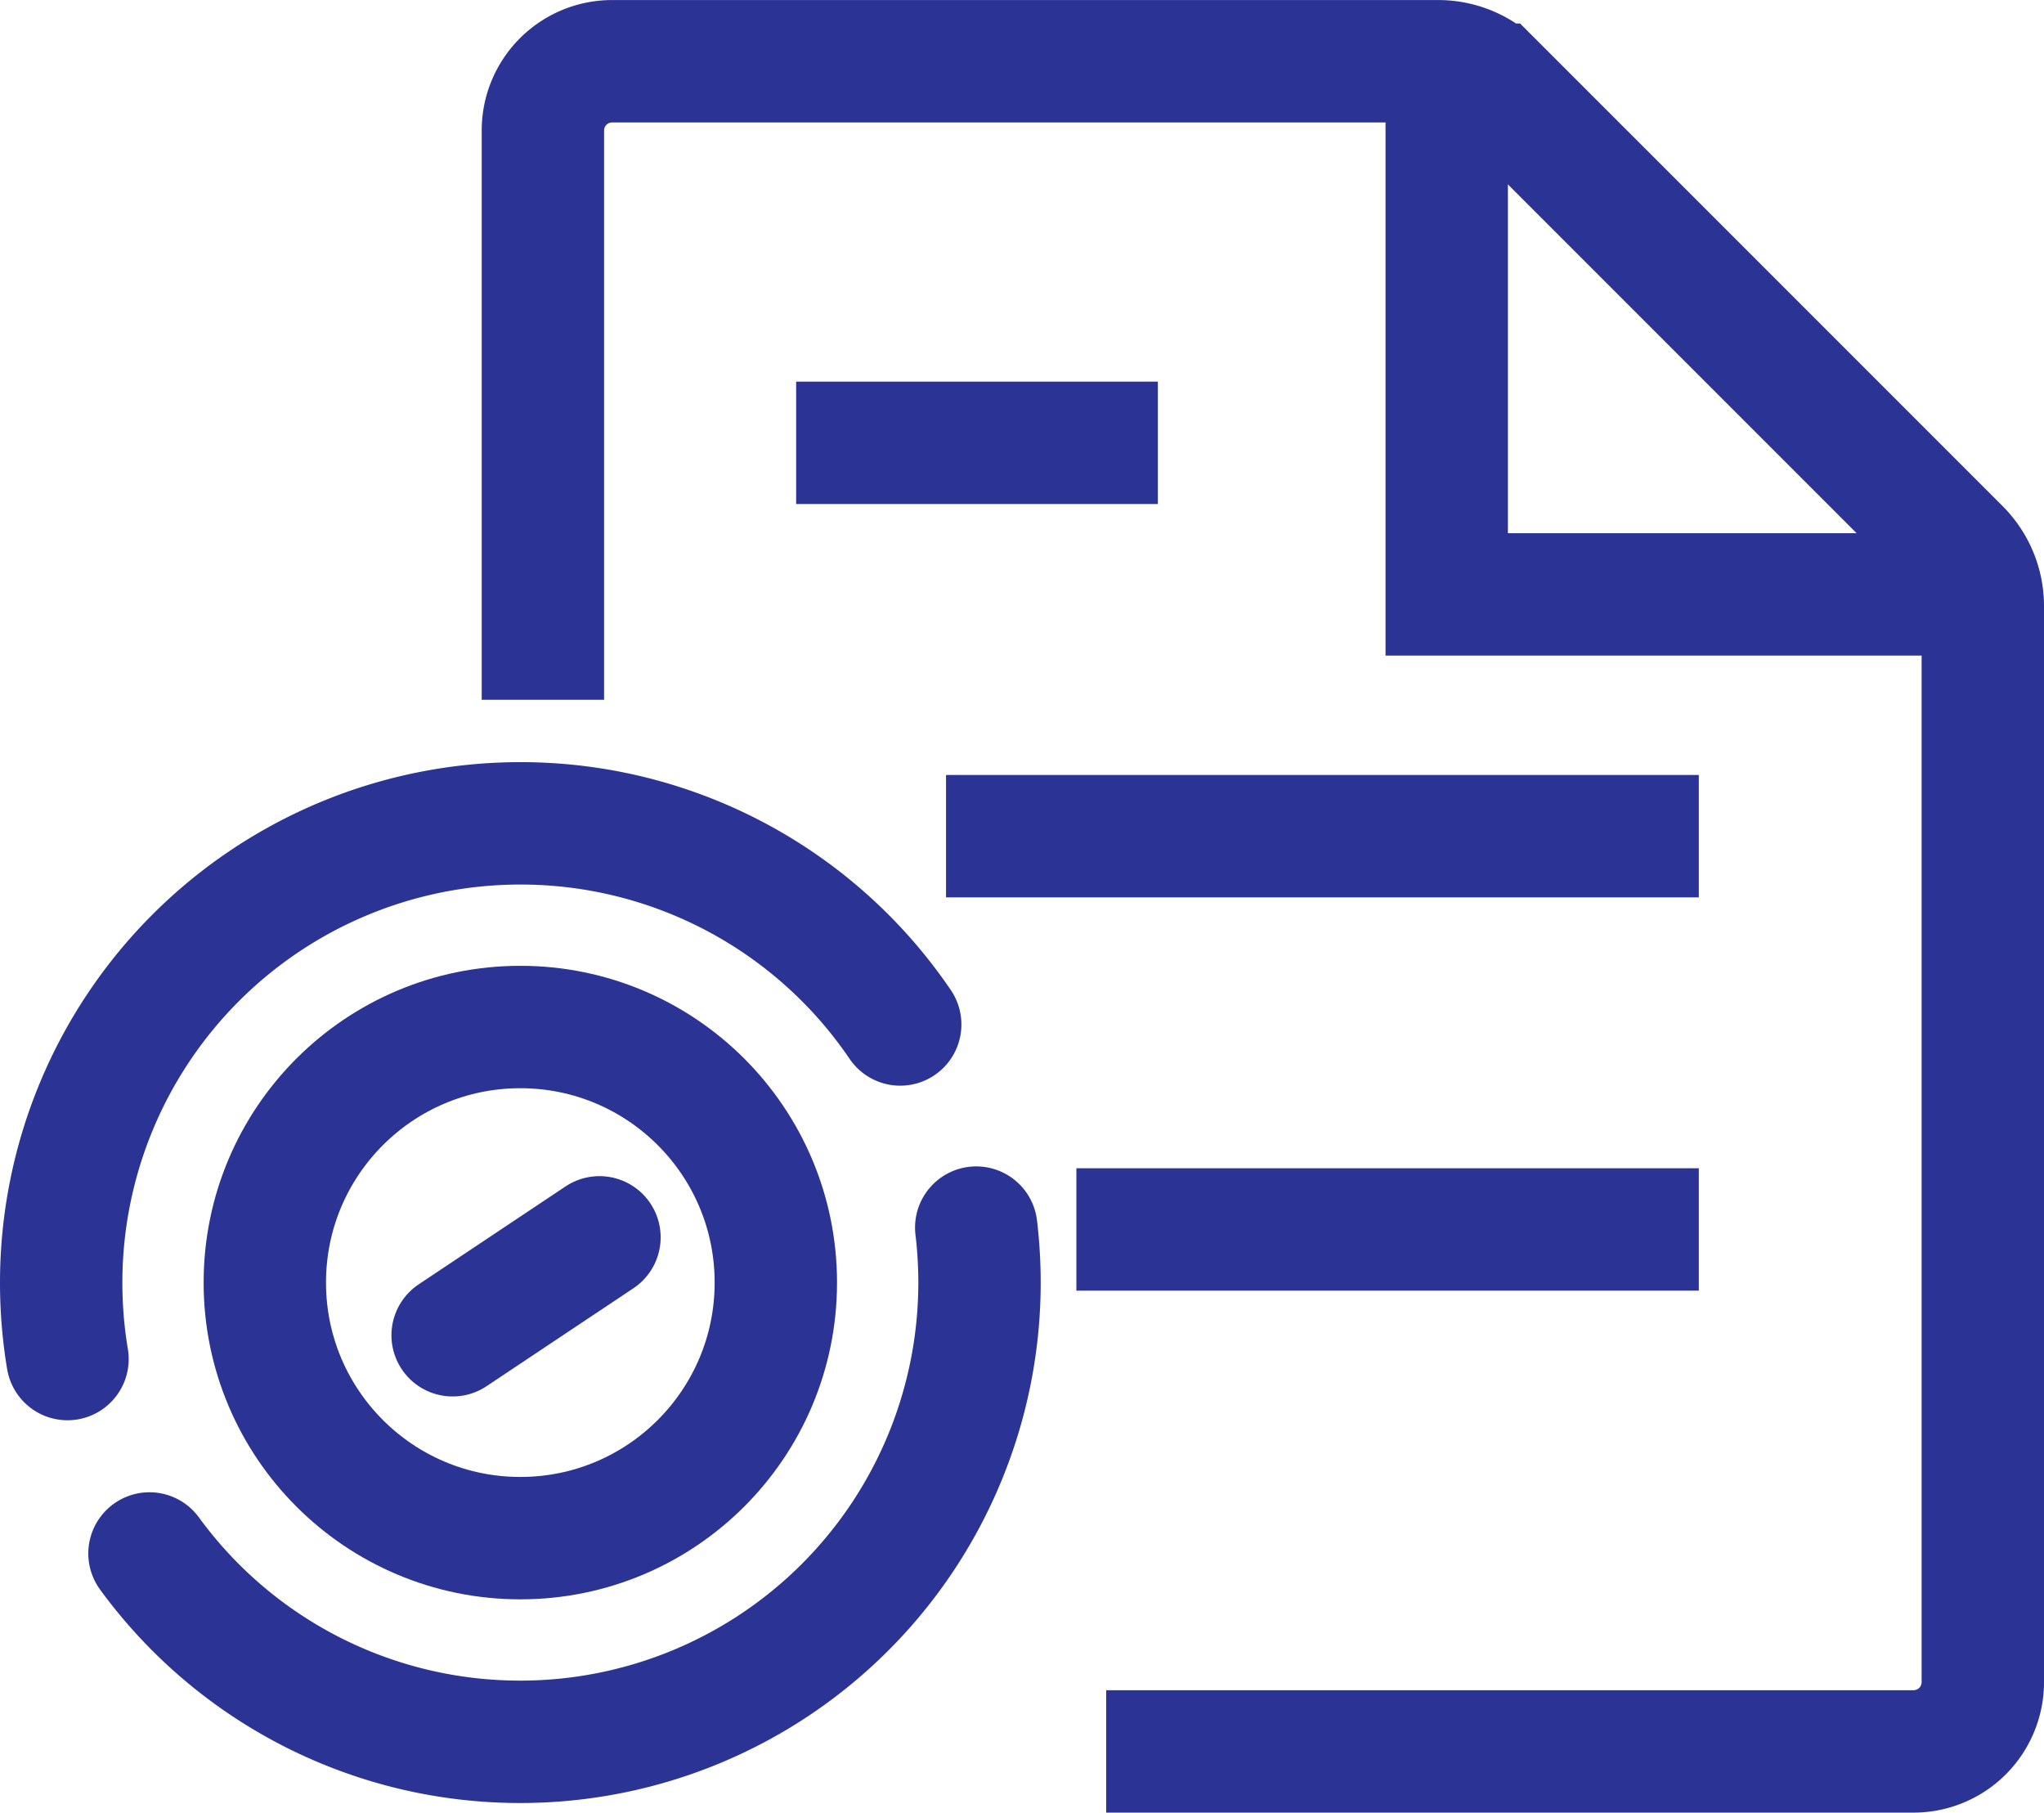
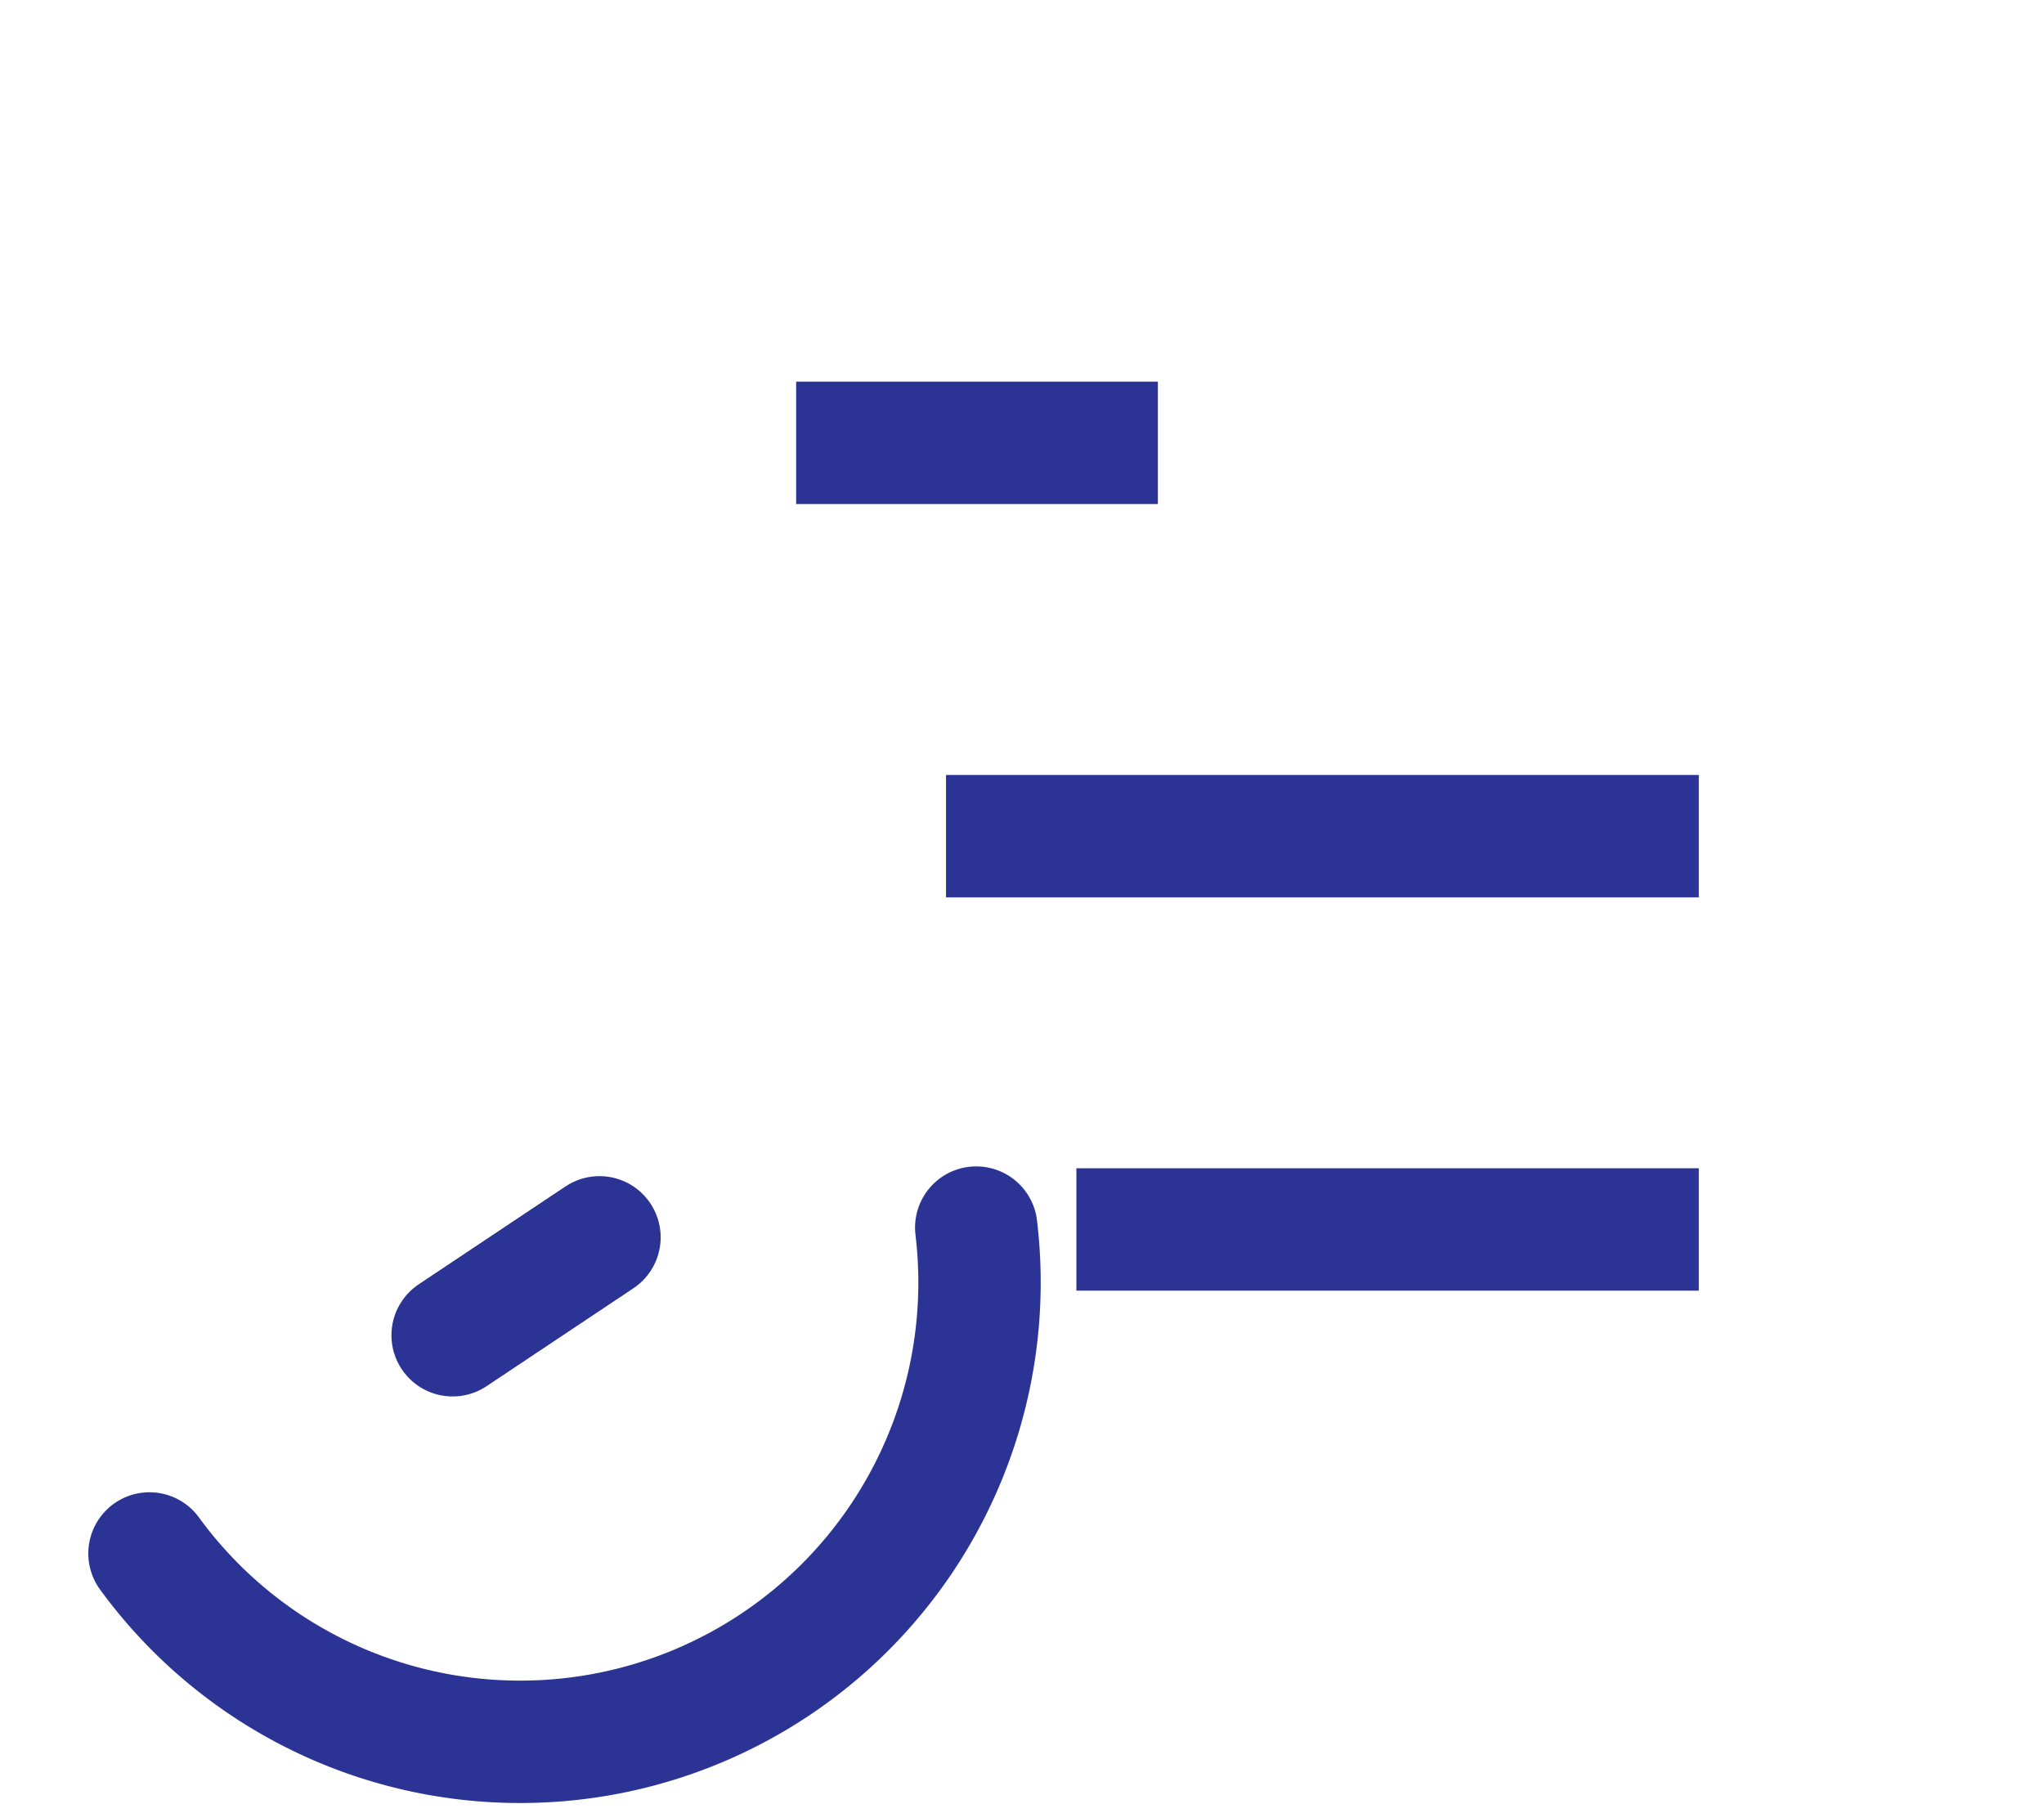
<svg xmlns="http://www.w3.org/2000/svg" width="41.758" height="37.023" viewBox="0 0 41.758 37.023">
  <g id="Group_28" data-name="Group 28" transform="translate(-457.764 802.378)">
    <line id="Line_22" data-name="Line 22" x2="7.39" transform="translate(474.029 -793.333)" fill="none" stroke="#2b3395" stroke-width="2.5" />
-     <path id="Path_28" data-name="Path 28" d="M552.551-766.605h16.494a1.415,1.415,0,0,0,1.415-1.415V-790a1.635,1.635,0,0,0-.479-1.156l-9.492-9.492a1.635,1.635,0,0,0-1.156-.479H542.458a1.415,1.415,0,0,0-1.415,1.415v11.627" transform="translate(-72.188)" fill="none" stroke="#2b3395" stroke-width="2.5" />
-     <path id="Path_29" data-name="Path 29" d="M730.084-789.207H719.256v-10.771" transform="translate(-231.936 -1.03)" fill="none" stroke="#2b3395" stroke-width="2.5" />
    <line id="Line_23" data-name="Line 23" x2="15.379" transform="translate(477.091 -785.299)" fill="none" stroke="#2b3395" stroke-width="2.5" />
    <line id="Line_24" data-name="Line 24" x2="12.716" transform="translate(479.754 -777.266)" fill="none" stroke="#2b3395" stroke-width="2.5" />
-     <circle id="Ellipse_7" data-name="Ellipse 7" cx="5.22" cy="5.22" r="5.22" transform="translate(463.174 -781.401)" fill="none" stroke="#2b3395" stroke-width="2.5" />
    <path id="Path_30" data-name="Path 30" d="M492.039-569.465a9.448,9.448,0,0,1,.067,1.123,9.381,9.381,0,0,1-9.381,9.38,9.368,9.368,0,0,1-7.576-3.847" transform="translate(-14.331 -207.839)" fill="none" stroke="#2b3395" stroke-linecap="round" stroke-width="2.5" />
-     <path id="Path_31" data-name="Path 31" d="M460.64-625.5a9.442,9.442,0,0,1-.129-1.562,9.381,9.381,0,0,1,9.381-9.38,9.371,9.371,0,0,1,7.76,4.108" transform="translate(-1.497 -149.119)" fill="none" stroke="#2b3395" stroke-linecap="round" stroke-width="2.5" />
    <line id="Line_26" data-name="Line 26" y1="2" x2="3" transform="translate(467.011 -777.105)" fill="none" stroke="#2b3395" stroke-linecap="round" stroke-width="2.5" />
  </g>
</svg>